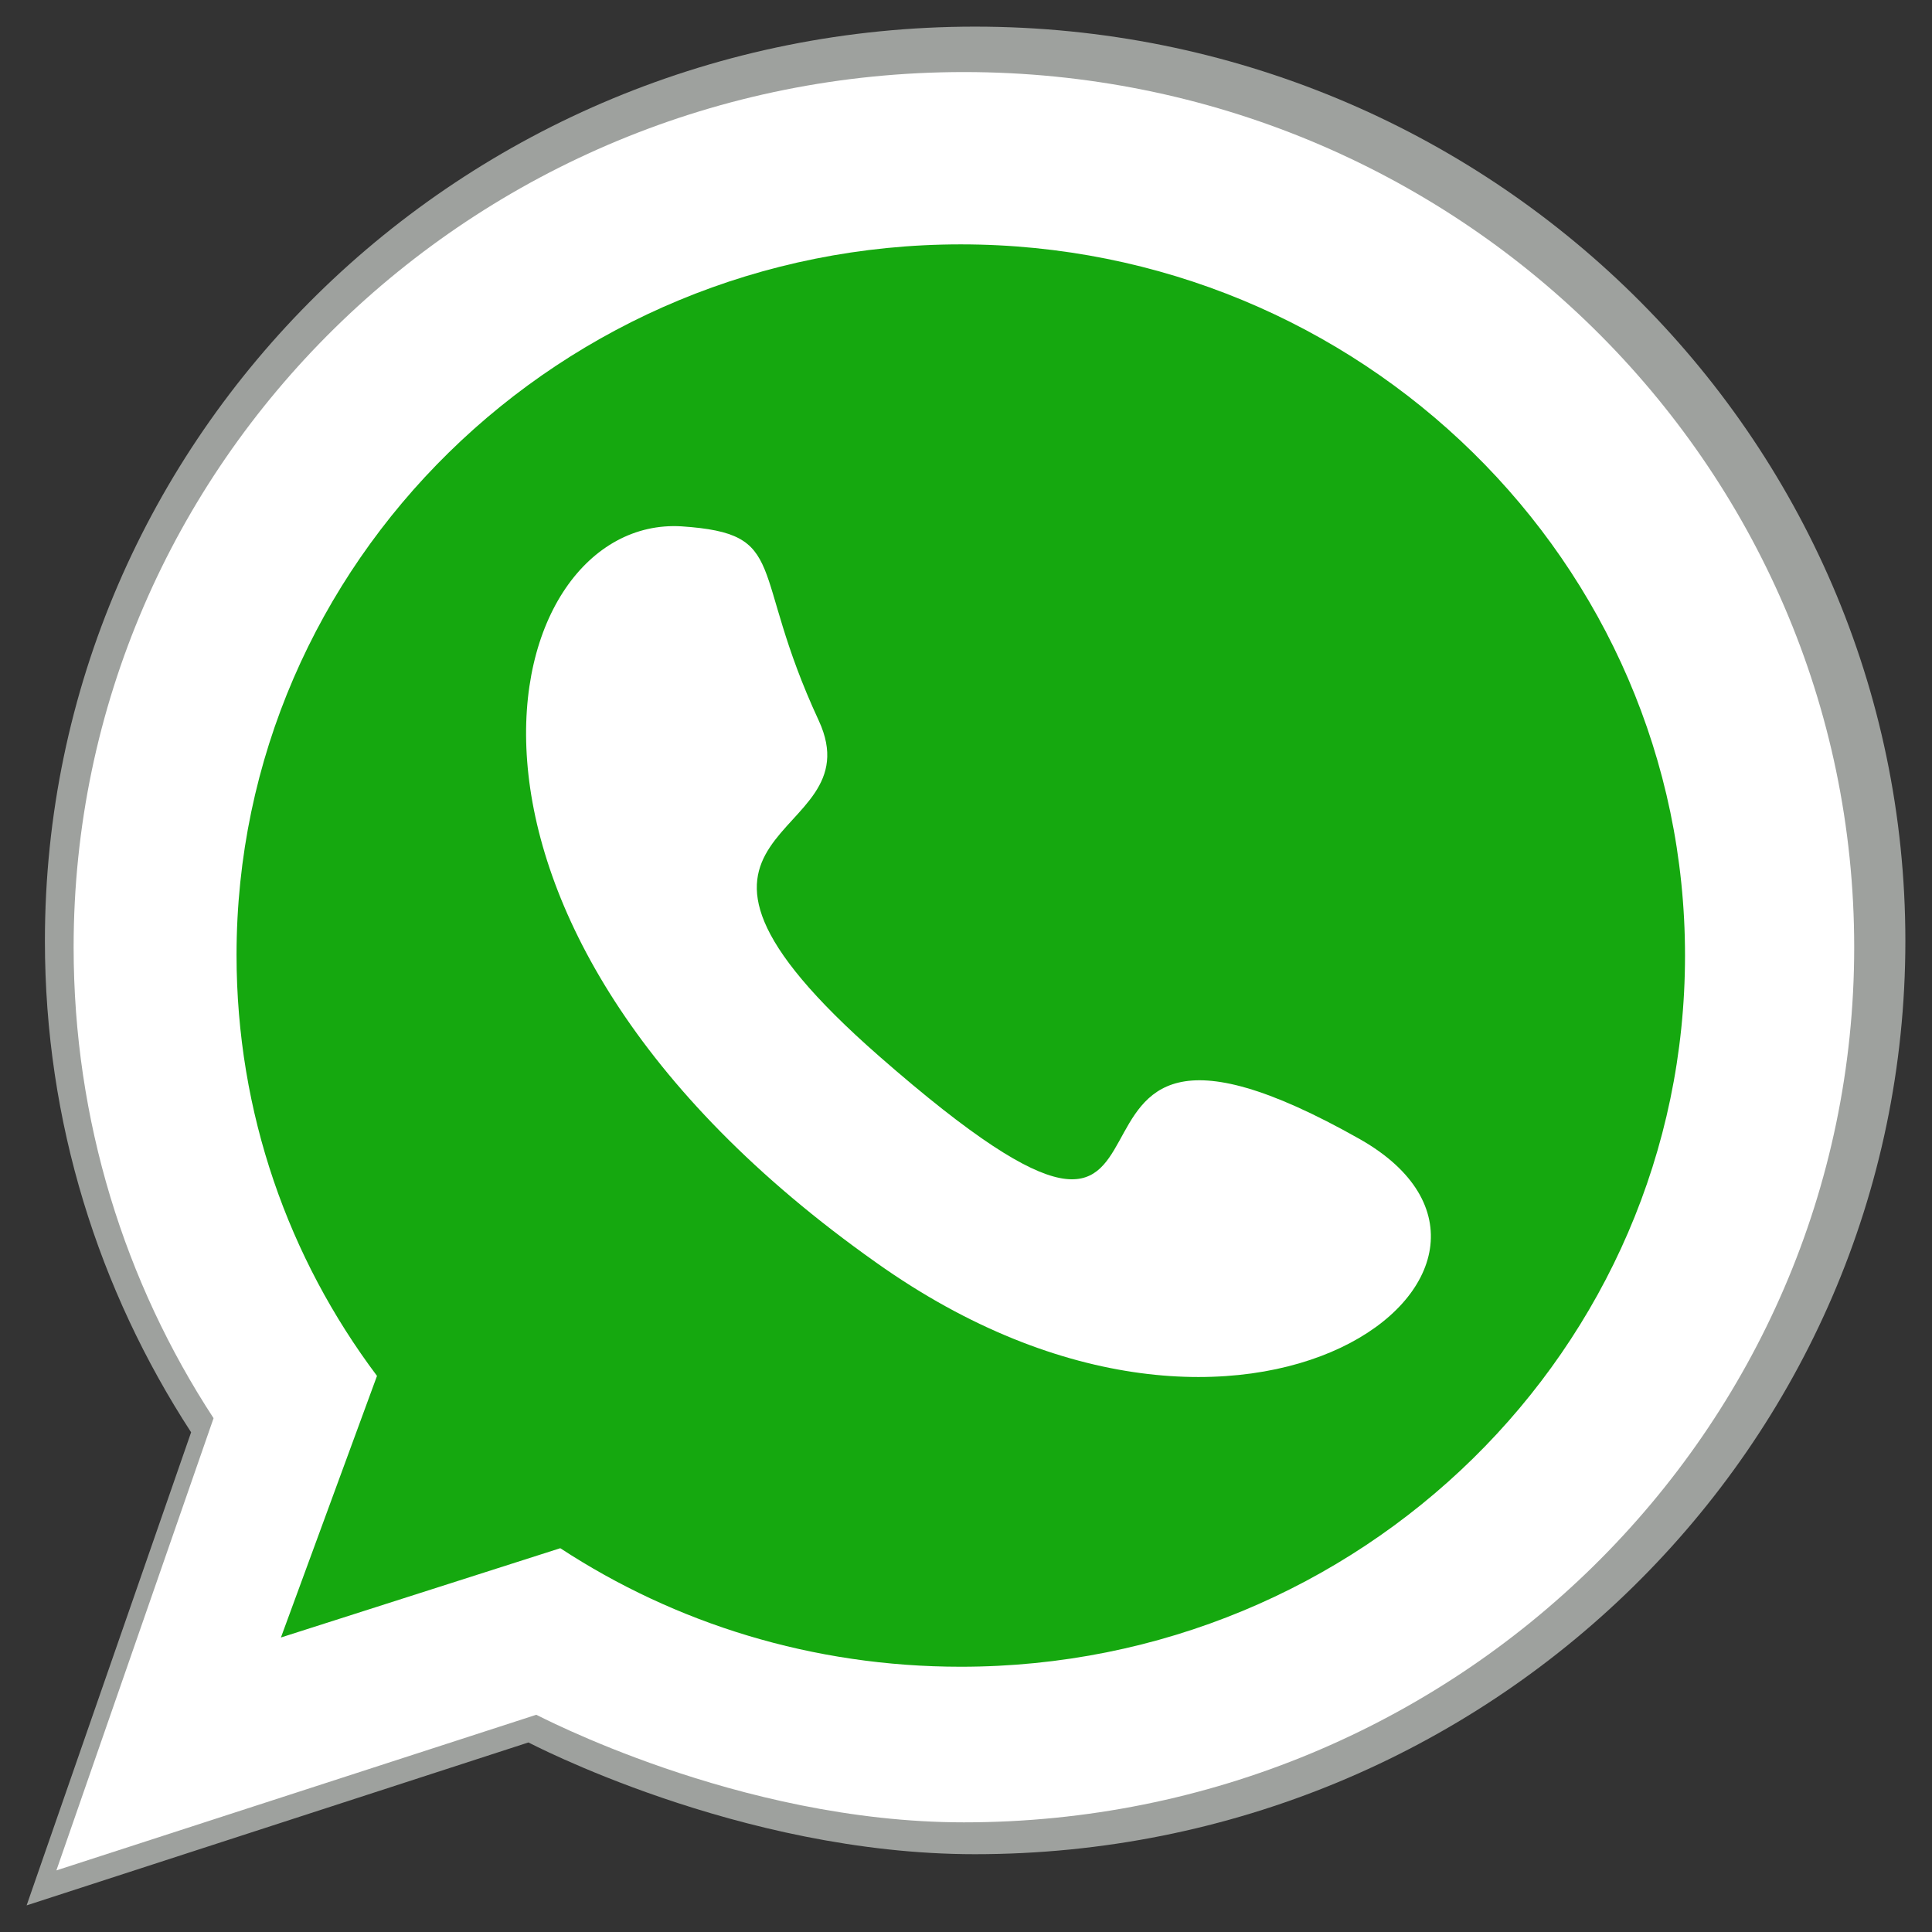
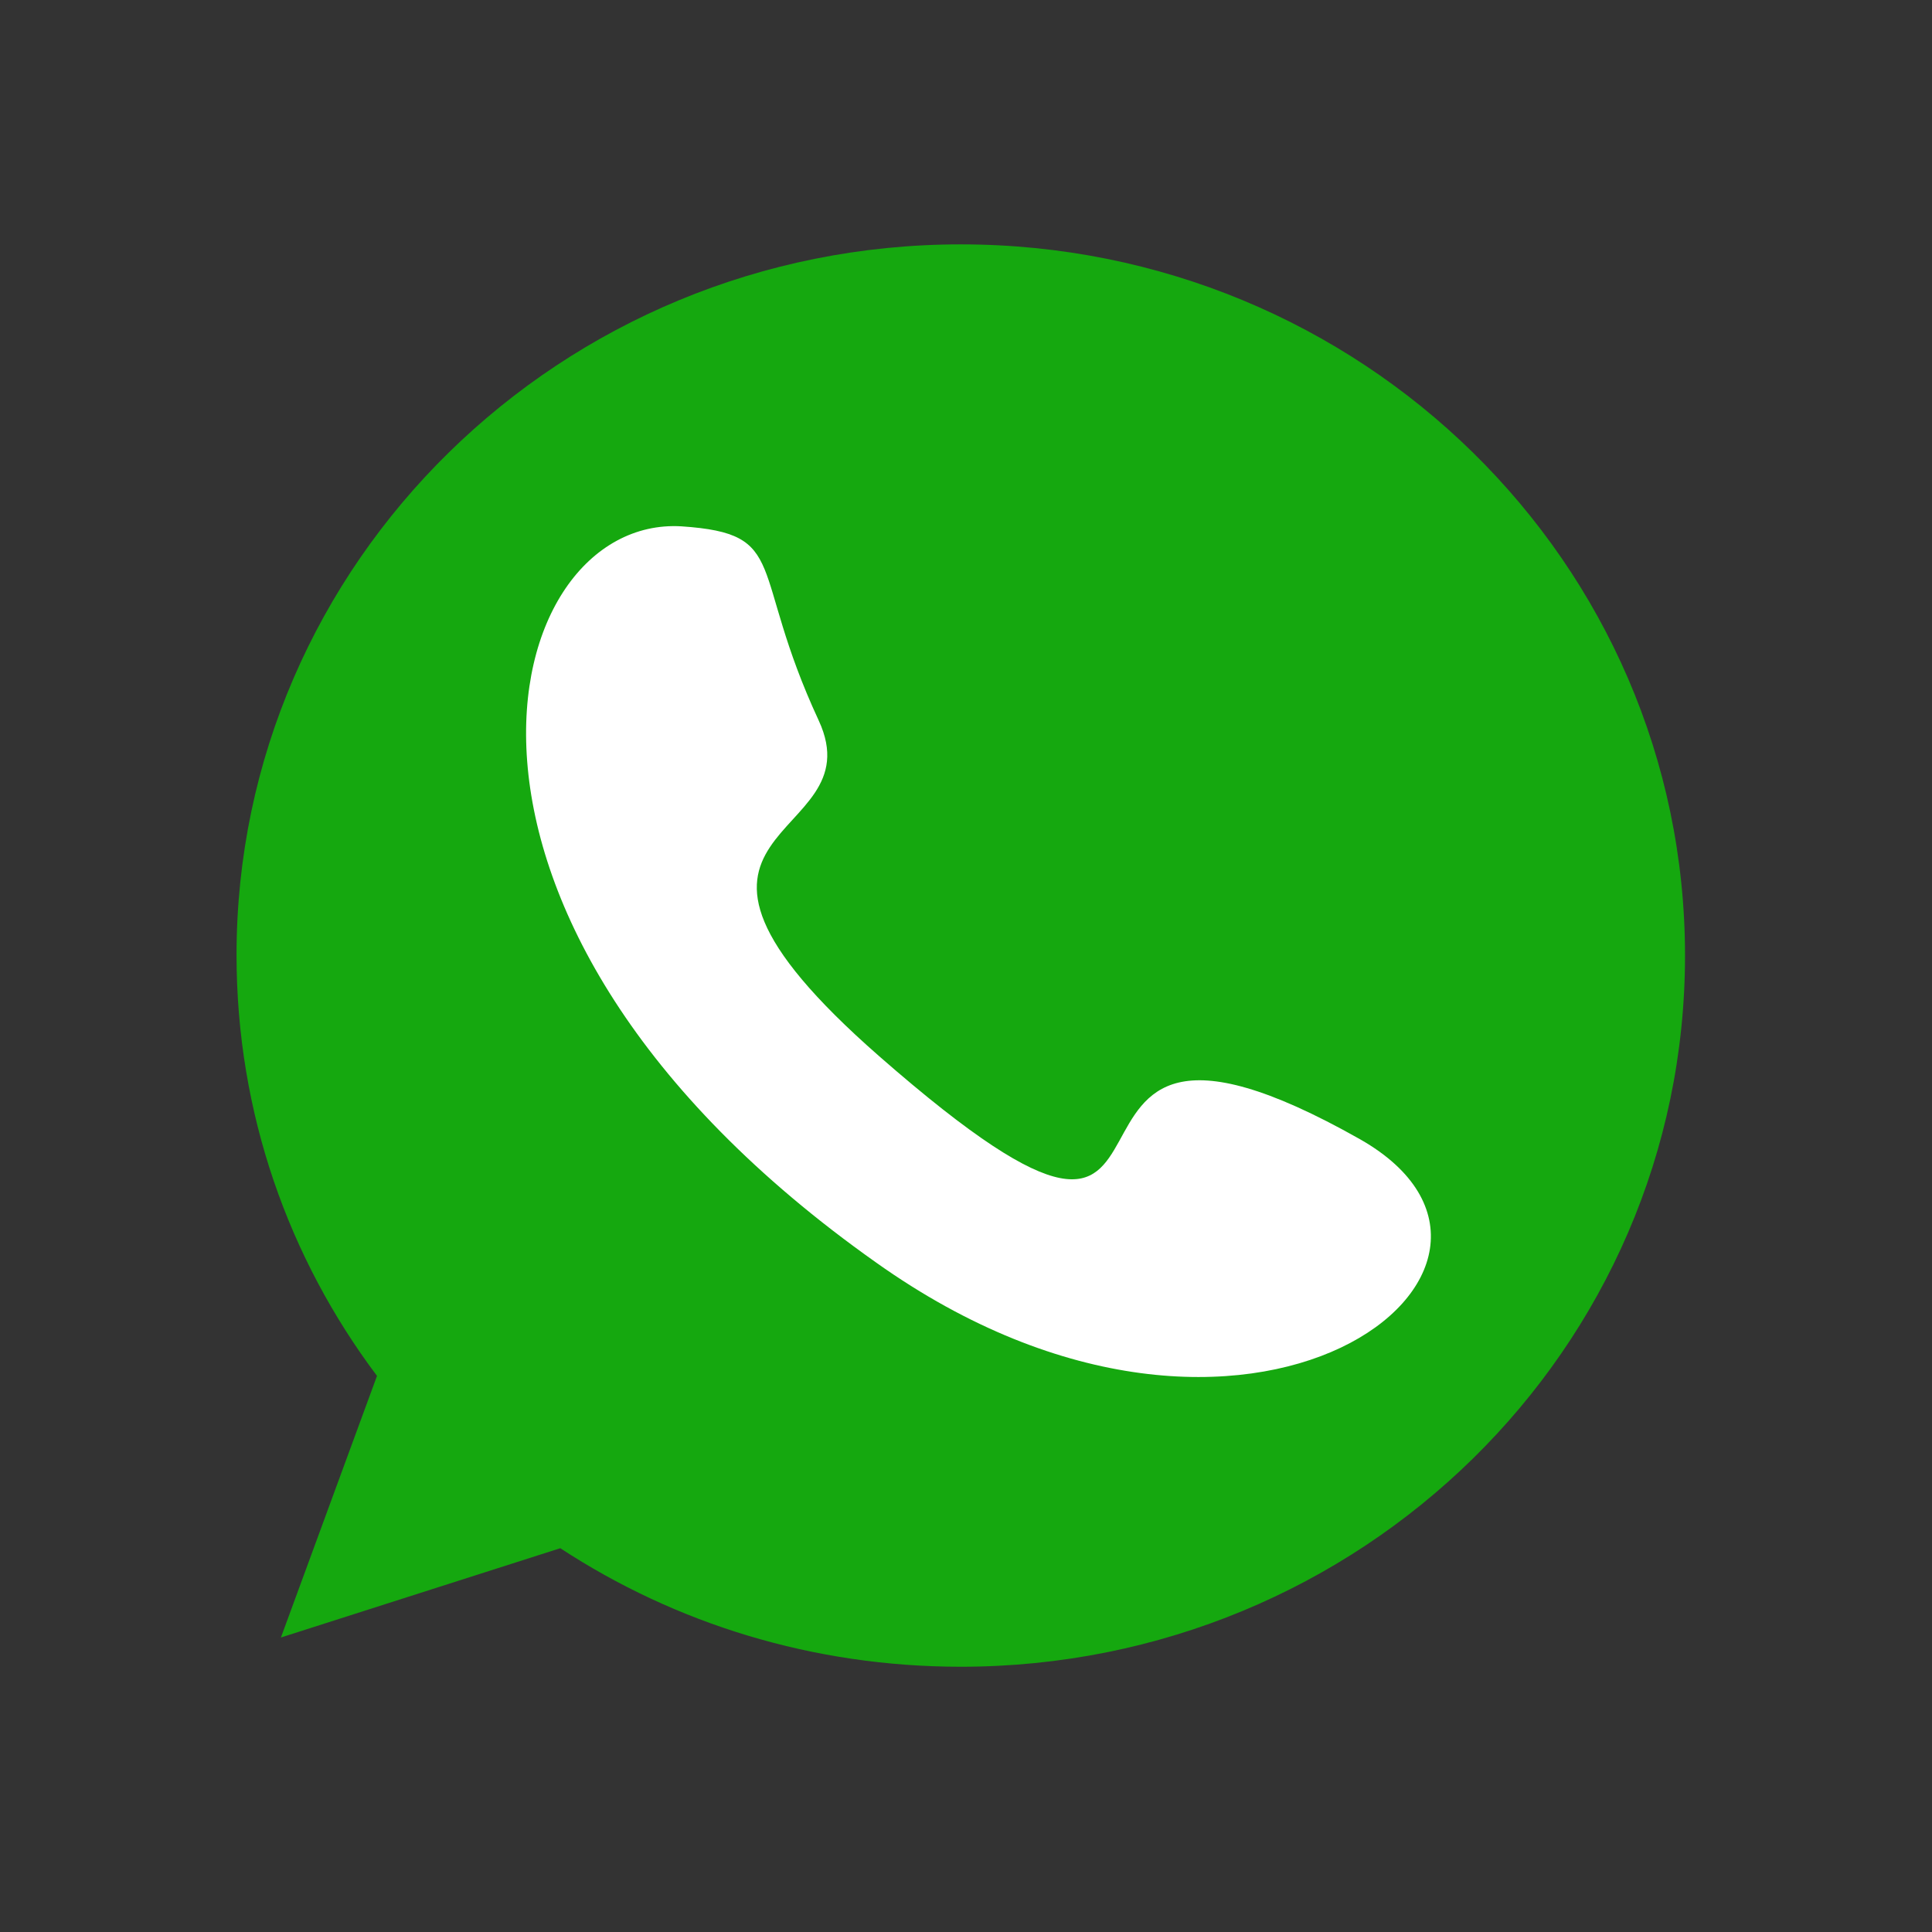
<svg xmlns="http://www.w3.org/2000/svg" xml:space="preserve" width="37px" height="37px" version="1.1" style="shape-rendering:geometricPrecision; text-rendering:geometricPrecision; image-rendering:optimizeQuality; fill-rule:evenodd; clip-rule:evenodd" viewBox="0 0 37 37">
  <rect x="0" y="0" width="37" height="37" fill="#333333" stroke="none" />
  <defs>
    <style type="text/css">
   
    .fil2 {fill:#15A80F}
    .fil0 {fill:#9EA19E}
    .fil1 {fill:white}
   
  </style>
  </defs>
  <g id="Слой_x0020_1">
    <g id="_948051776">
-       <path class="fil0" d="M18.67 0.51c9.85,0 17.82,7.84 17.82,17.51 0,9.67 -7.97,17.49 -17.82,17.49 -4.53,0 -8.6,-2.17 -8.55,-2.14l-9.61 3.12 3.15 -9.06c-1.77,-2.72 -2.8,-5.94 -2.8,-9.41 0,-9.67 7.97,-17.51 17.81,-17.51l0 0z" />
-       <path class="fil1" d="M18.46 1.38c9.42,0 17.05,7.5 17.05,16.76 0,9.26 -7.63,16.76 -17.05,16.76 -4.34,0 -8.23,-2.09 -8.19,-2.06l-9.19 2.98 3.01 -8.66c-1.7,-2.6 -2.68,-5.7 -2.68,-9.02 0,-9.26 7.64,-16.76 17.05,-16.76l0 0z" />
      <path class="fil2" d="M18.4 4.68c7.66,0 13.87,6.09 13.87,13.62 0,7.53 -6.21,13.62 -13.87,13.62 -2.84,0 -5.47,-0.83 -7.67,-2.27l-5.35 1.71 1.84 -5.01c-1.69,-2.25 -2.69,-5.03 -2.69,-8.06 0,-7.52 6.22,-13.61 13.87,-13.61l0 0z" />
      <path class="fil1" d="M16.78 24.18c7.16,5.09 13.48,0.04 9.27,-2.36 -7.23,-4.09 -2.01,4.71 -9.21,-1.59 -5.15,-4.51 -0.05,-4.03 -1.16,-6.43 -1.35,-2.91 -0.54,-3.58 -2.63,-3.72 -3.54,-0.21 -5.58,7.52 3.73,14.1l0 0z" />
    </g>
  </g>
</svg>